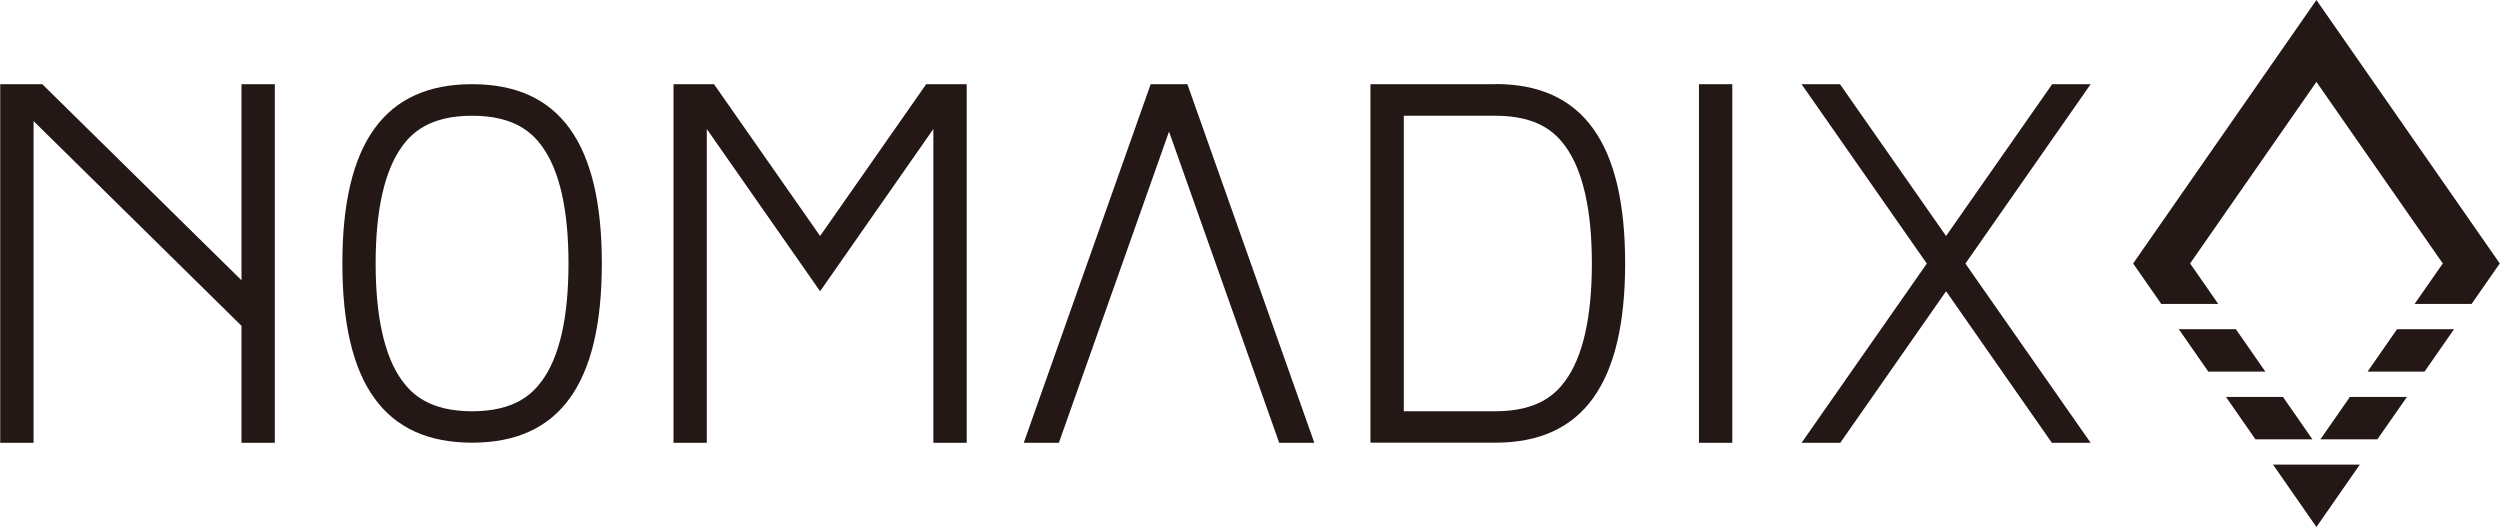
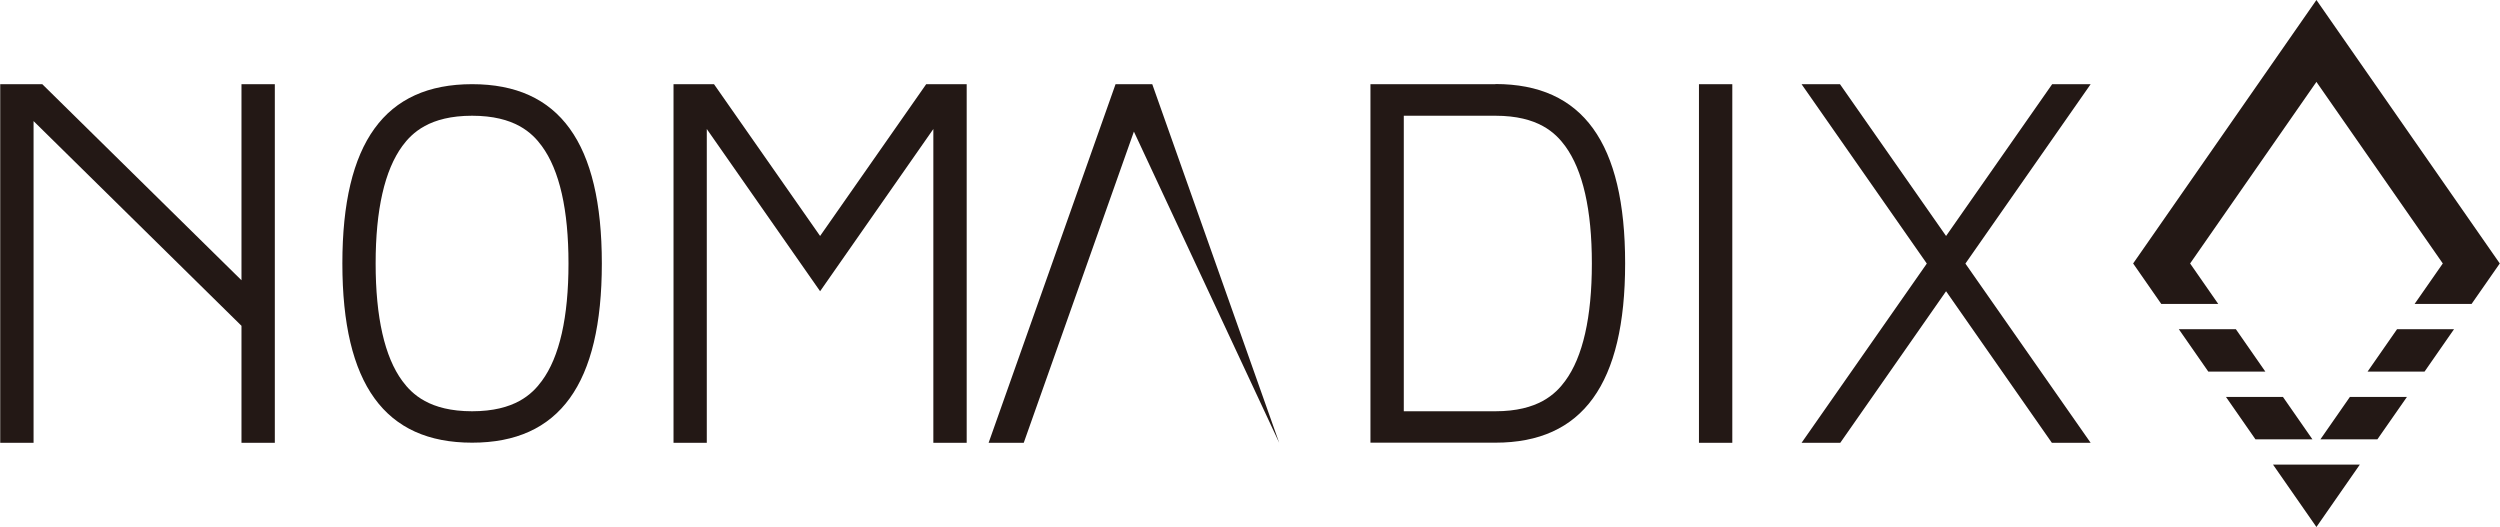
<svg xmlns="http://www.w3.org/2000/svg" viewBox="0 0 350.08 73.81" width="2500" height="527">
  <g fill="#231815">
-     <path d="M324.96 61.53h7.98l4.14-5.94h-7.99zM306.71 36.9l17.69-25.43 17.7 25.43-3.95 5.67h7.98l3.95-5.67L324.4 0l-25.67 36.9 3.94 5.67h7.98zM324.4 73.81l6.08-8.74h-12.16zM335.69 46.11l-4.13 5.94h7.98l4.13-5.94zM313.12 46.11h-7.99l4.13 5.94h7.99zM319.71 55.59h-7.98l4.13 5.94h7.98zM237.92 11.79h4.67v50.23h-4.67zM219.18 53.36c-1.33 1.82-3.8 4.24-9.77 4.24h-12.83V16.21h12.83c6 0 8.43 2.42 9.77 4.24 2.48 3.39 3.74 8.93 3.74 16.45s-1.26 13.1-3.74 16.46m-9.77-41.57h-17.5V62h17.5c12.23 0 18.17-8.22 18.17-25.12s-5.94-25.11-18.17-25.11M75.85 53.36c-1.33 1.82-3.79 4.24-9.76 4.24s-8.43-2.42-9.77-4.24c-2.48-3.36-3.74-8.93-3.74-16.46s1.26-13.06 3.74-16.45c1.34-1.82 3.8-4.24 9.77-4.24s8.43 2.42 9.76 4.24c2.49 3.39 3.74 8.93 3.74 16.45S78.34 50 75.85 53.36m-9.76-41.57c-12.23 0-18.17 8.21-18.17 25.11S53.86 62 66.09 62s18.17-8.2 18.17-25.1-5.94-25.11-18.17-25.11M0 11.79v50.23h4.67V16.96l29.12 28.67v16.39h4.67V11.79h-4.67v27.46L5.89 11.79zM275.36 36.74l17.42-24.95h-5.39l-14.86 21.26-14.86-21.26h-5.38l17.54 25.12-.12.18-17.42 24.93h5.42l14.82-21.23 14.82 21.23h5.43l-17.54-25.1zM94.3 11.79v50.23h4.66V18.07l15.87 22.72 15.86-22.72v43.95h4.67V11.79h-5.67l-14.86 21.26-14.86-21.26zM179.13 62.02h4.92l-17.78-50.23h-5.14l-17.78 50.23h4.92l15.43-43.59z" />
+     <path d="M324.96 61.53h7.98l4.14-5.94h-7.99zM306.71 36.9l17.69-25.43 17.7 25.43-3.95 5.67h7.98l3.95-5.67L324.4 0l-25.67 36.9 3.94 5.67h7.98zM324.4 73.81l6.08-8.74h-12.16zM335.69 46.11l-4.13 5.94h7.98l4.13-5.94zM313.12 46.11h-7.99l4.13 5.94h7.99zM319.71 55.59h-7.98l4.13 5.94h7.98zM237.92 11.79h4.67v50.23h-4.67zM219.18 53.36c-1.33 1.82-3.8 4.24-9.77 4.24h-12.83V16.21h12.83c6 0 8.43 2.42 9.77 4.24 2.48 3.39 3.74 8.93 3.74 16.45s-1.26 13.1-3.74 16.46m-9.77-41.57h-17.5V62h17.5c12.23 0 18.17-8.22 18.17-25.12s-5.94-25.11-18.17-25.11M75.85 53.36c-1.33 1.82-3.79 4.24-9.76 4.24s-8.43-2.42-9.77-4.24c-2.48-3.36-3.74-8.93-3.74-16.46s1.26-13.06 3.74-16.45c1.34-1.82 3.8-4.24 9.77-4.24s8.43 2.42 9.76 4.24c2.49 3.39 3.74 8.93 3.74 16.45S78.34 50 75.85 53.36m-9.76-41.57c-12.23 0-18.17 8.21-18.17 25.11S53.86 62 66.09 62s18.17-8.2 18.17-25.1-5.94-25.11-18.17-25.11M0 11.79v50.23h4.67V16.96l29.12 28.67v16.39h4.67V11.79h-4.67v27.46L5.89 11.79zM275.36 36.74l17.42-24.95h-5.39l-14.86 21.26-14.86-21.26h-5.38l17.54 25.12-.12.18-17.42 24.93h5.42l14.82-21.23 14.82 21.23h5.43l-17.54-25.1zM94.3 11.79v50.23h4.66V18.07l15.87 22.72 15.86-22.72v43.95h4.67V11.79h-5.67l-14.86 21.26-14.86-21.26zM179.13 62.02l-17.78-50.23h-5.14l-17.78 50.23h4.92l15.43-43.59z" />
  </g>
</svg>